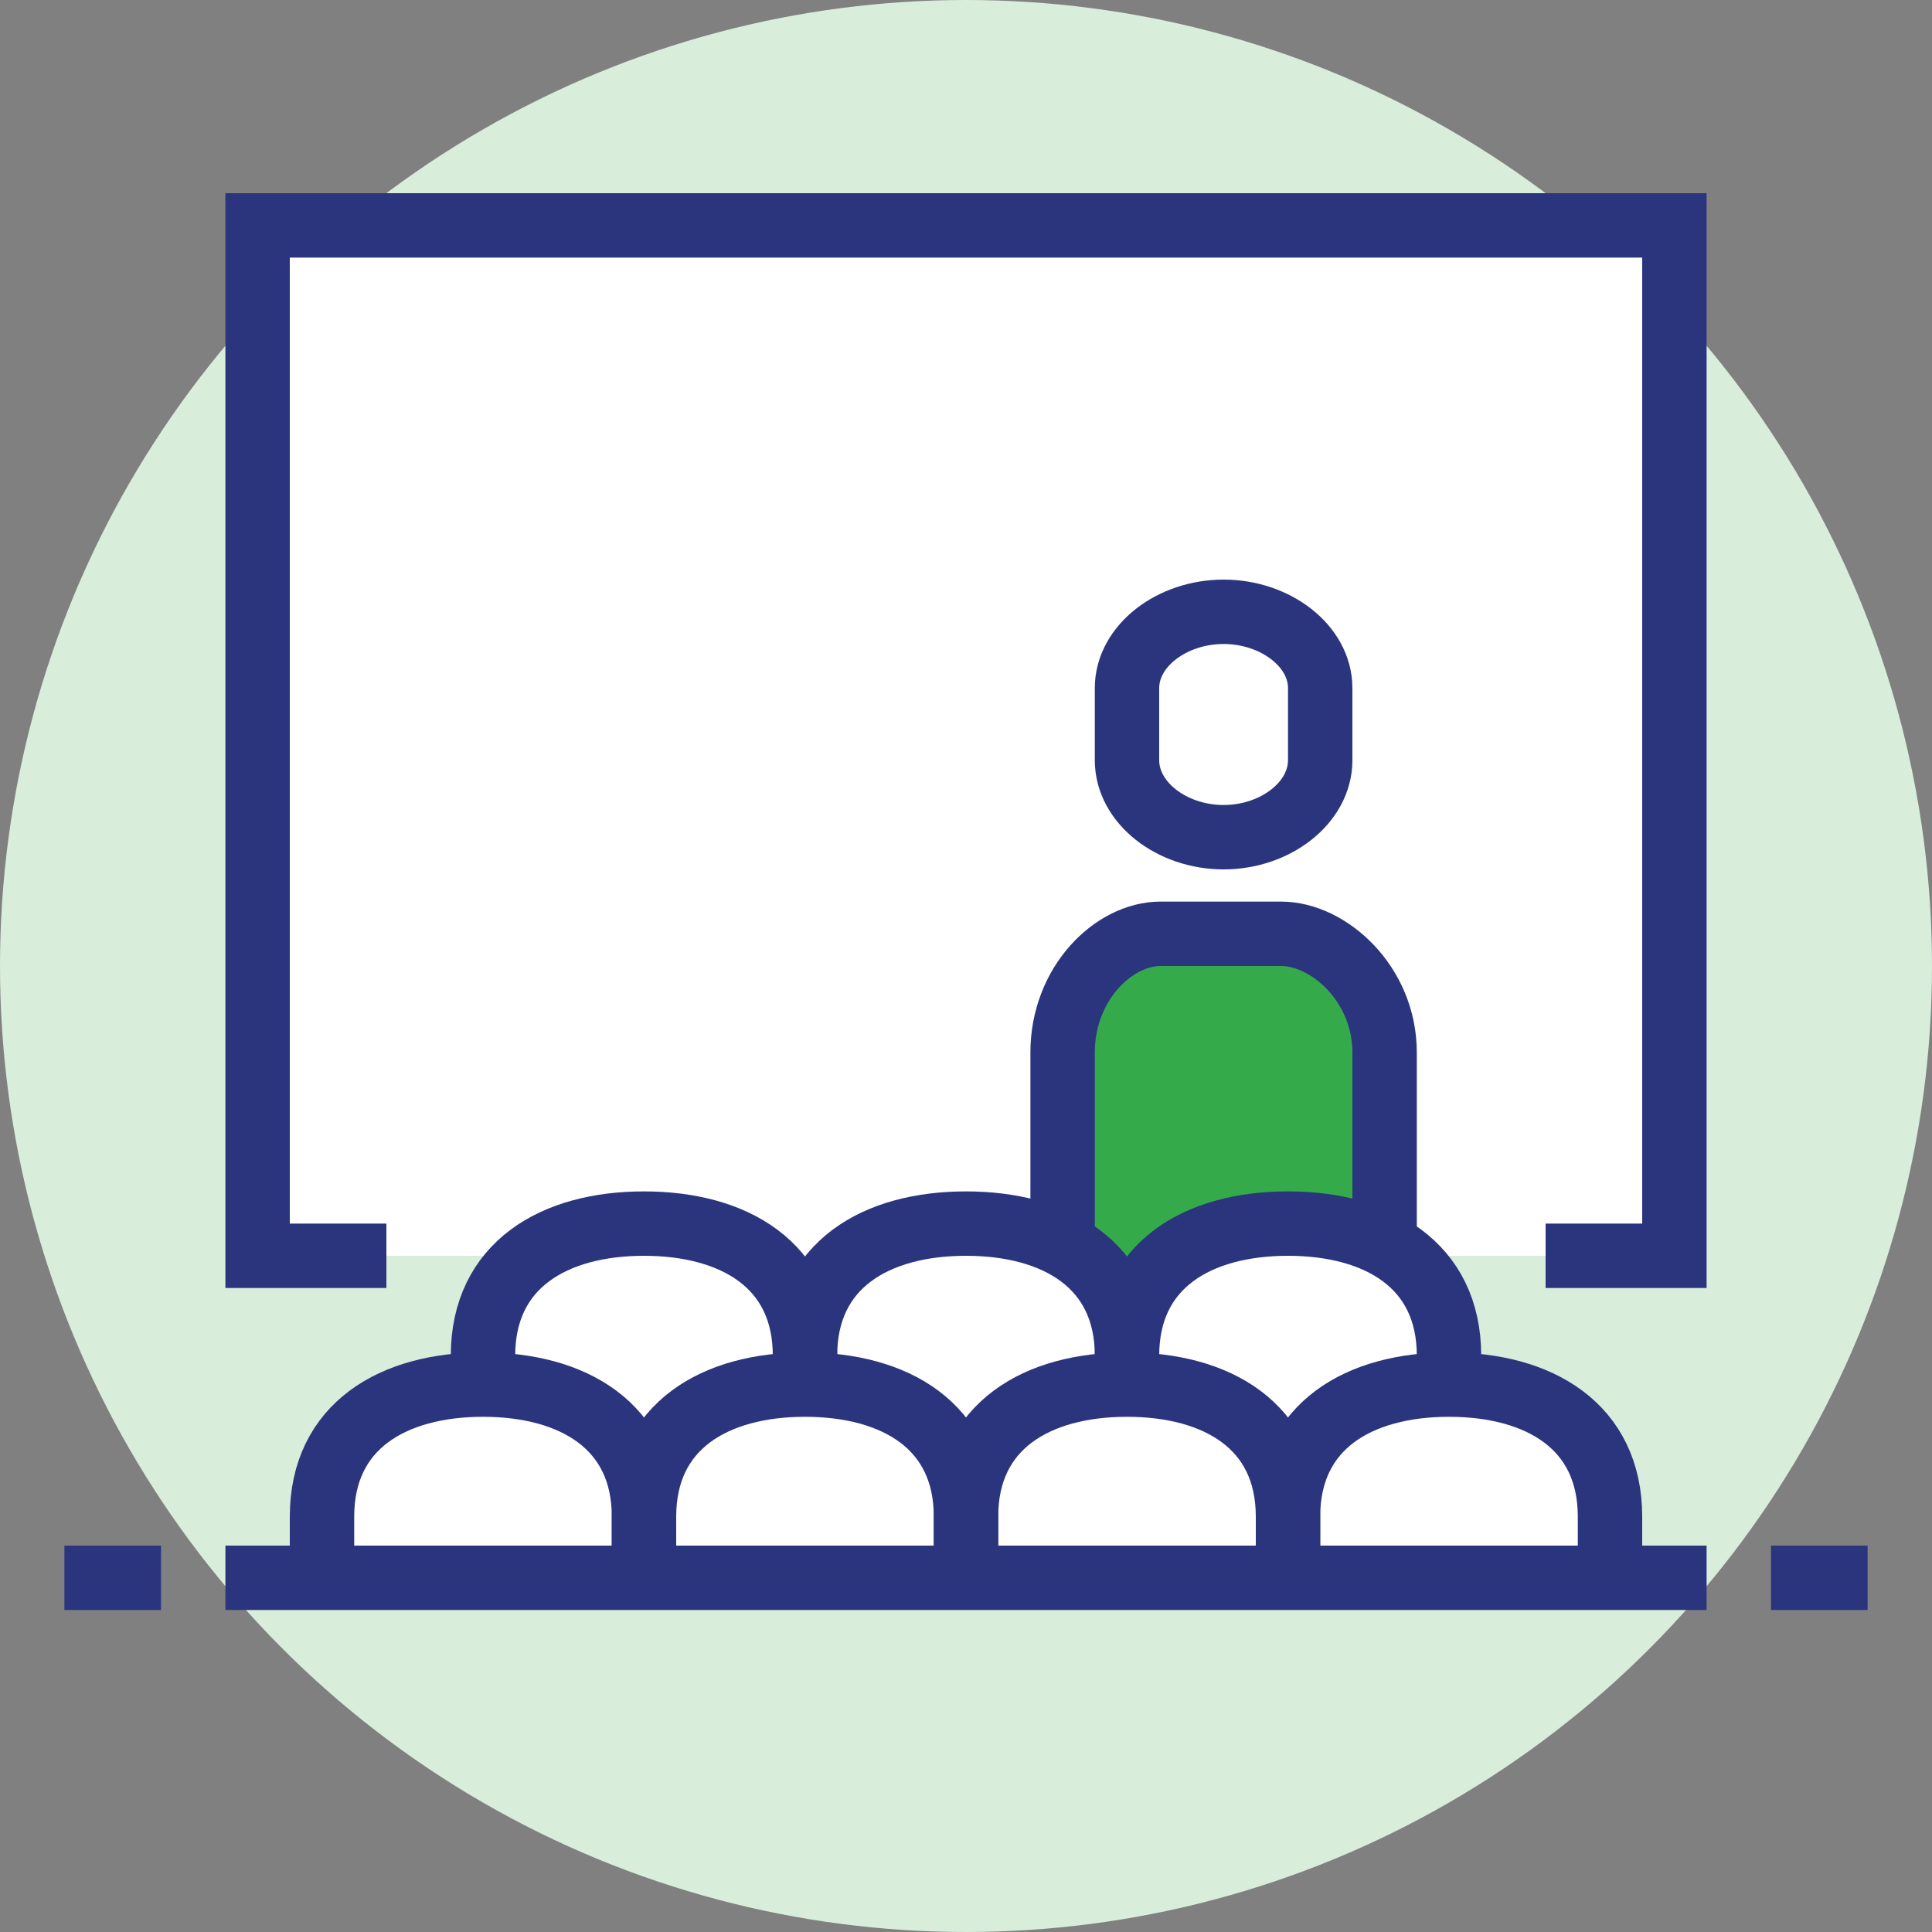
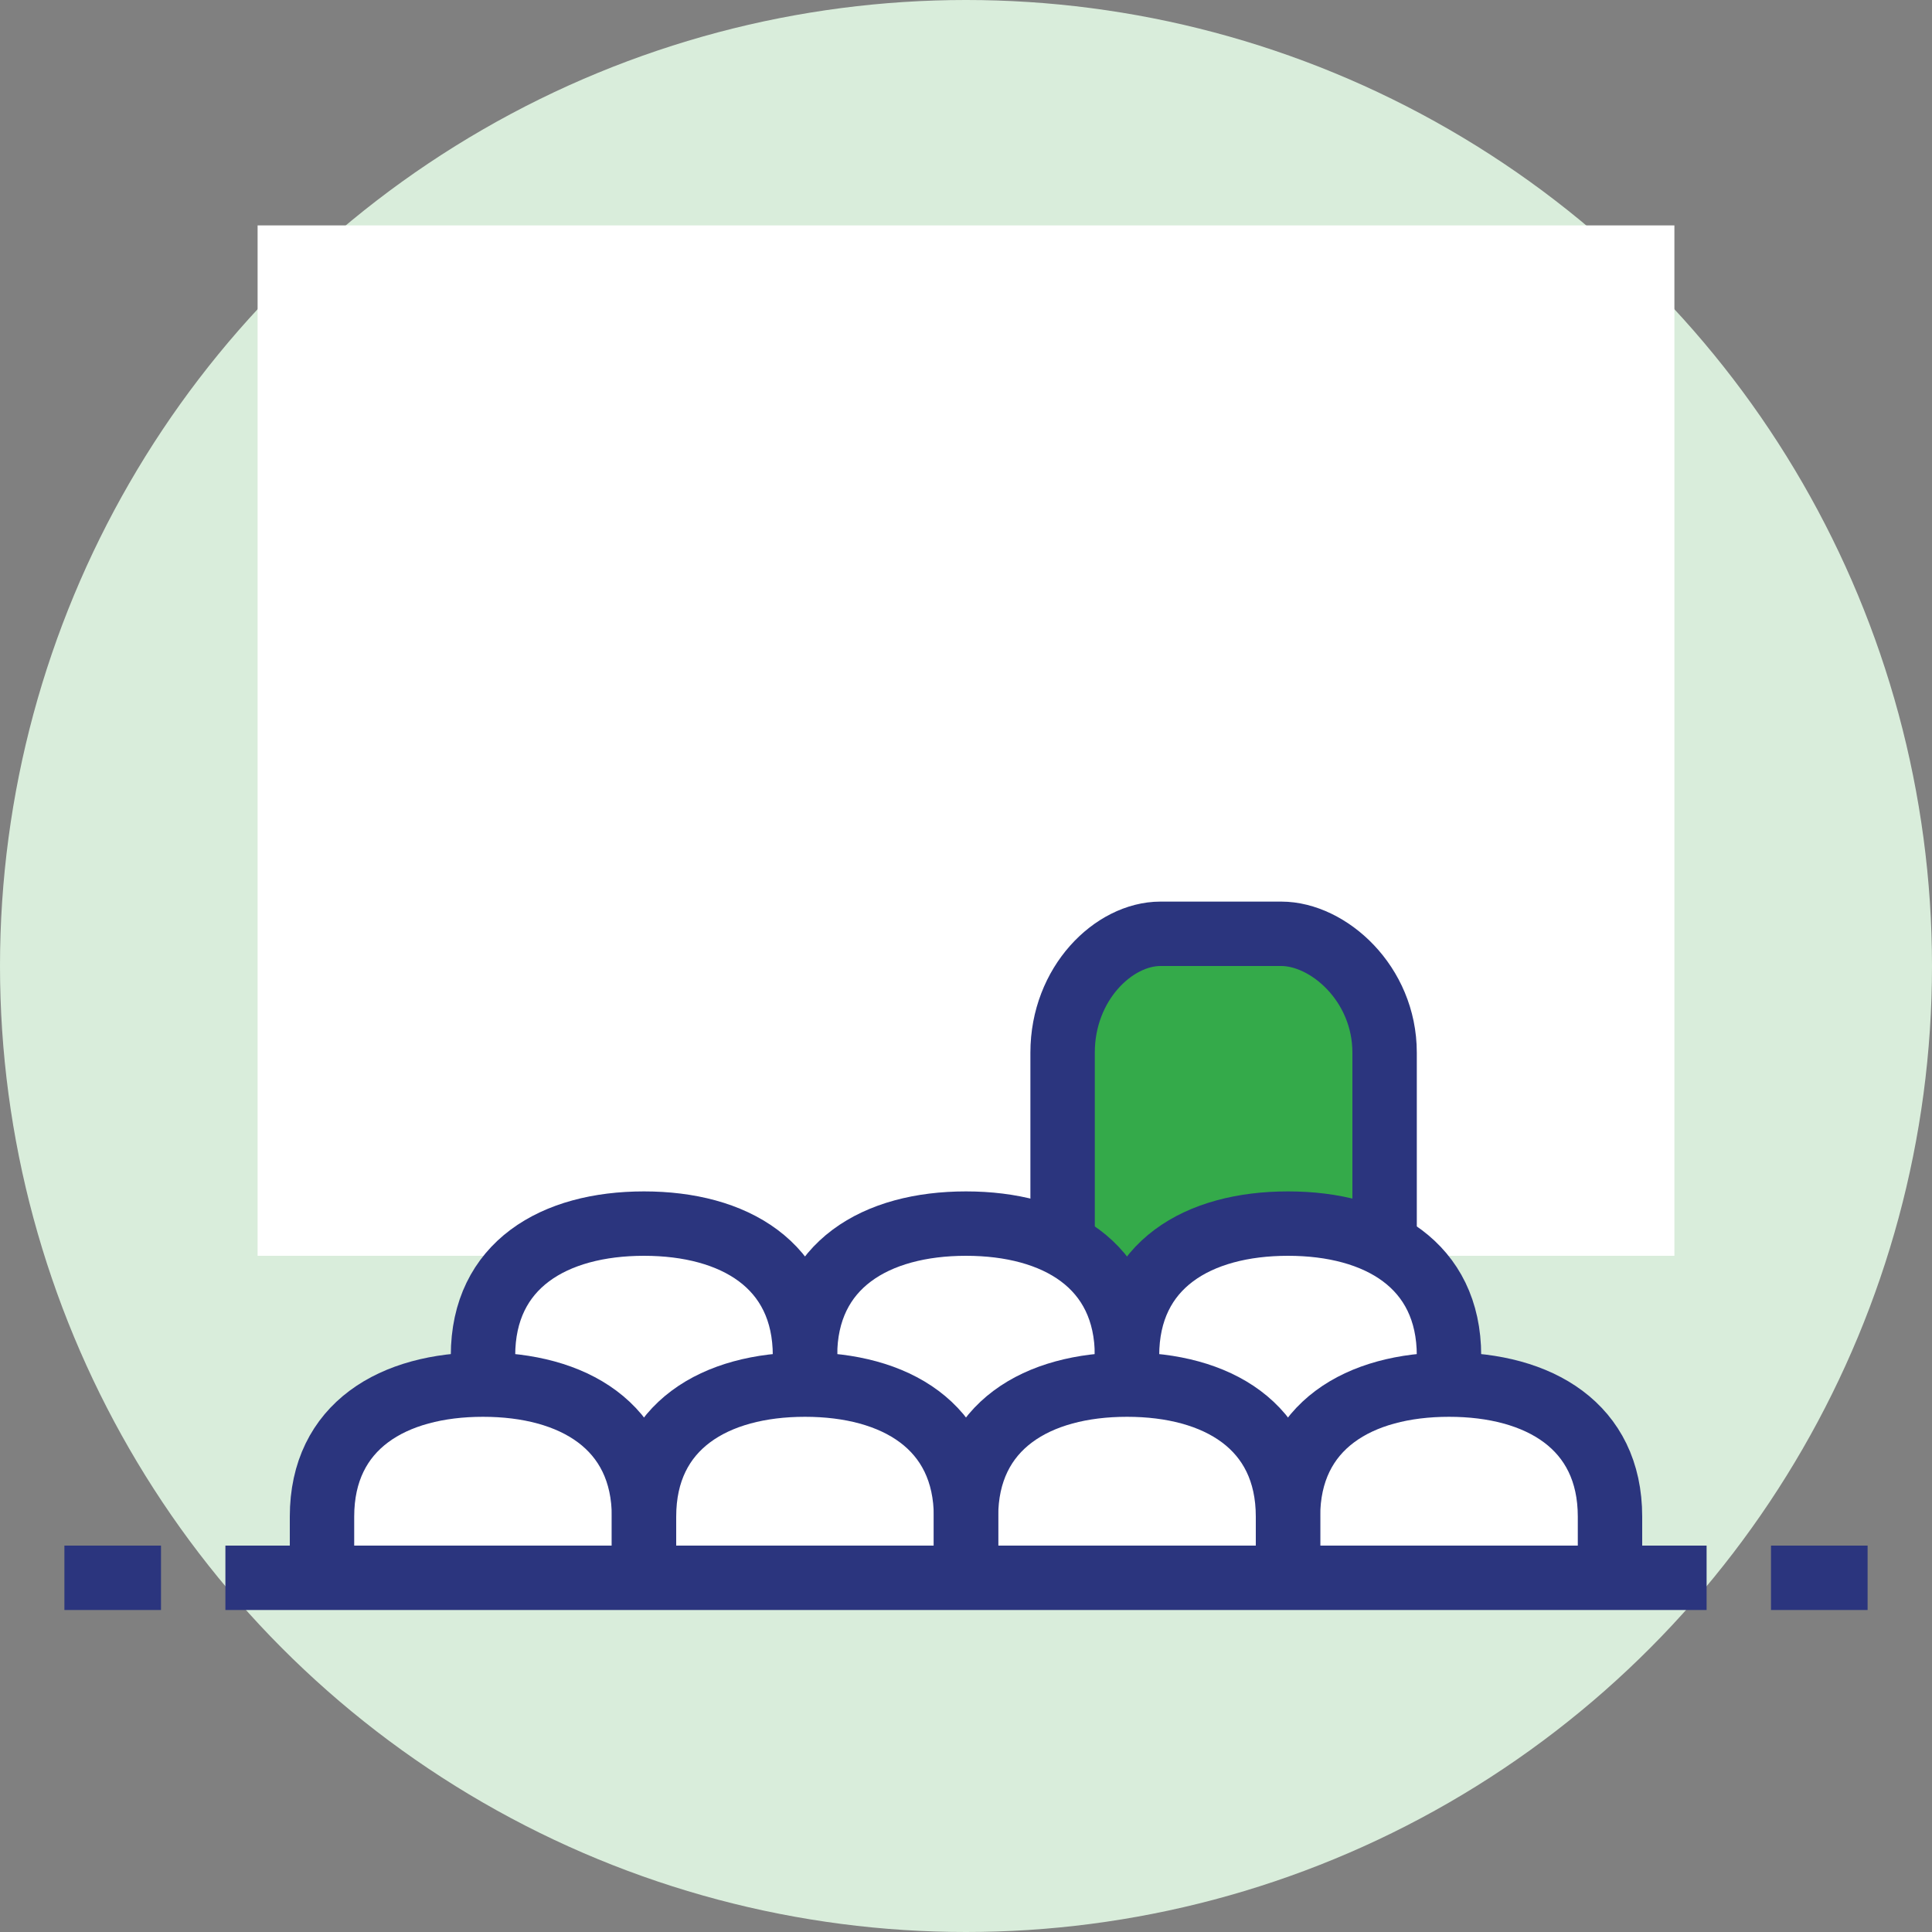
<svg xmlns="http://www.w3.org/2000/svg" version="1.1" id="Layer_1" x="0px" y="0px" viewBox="0 0 60 60" style="enable-background:new 0 0 60 60;" xml:space="preserve">
  <rect x="0" y="0" width="60" height="60" fill="#808080" stroke="none" />
  <style type="text/css">
	.st0{fill:none;stroke:#17341A;stroke-width:2;stroke-miterlimit:10;}
	.st1{fill:#D8EDDB;stroke:#17341A;stroke-width:2;stroke-miterlimit:10;}
	.st2{fill:none;}
	.st3{fill:#D8EDDB;}
	.st4{fill:none;stroke:#17341A;stroke-width:2;stroke-linejoin:round;stroke-miterlimit:10;}
	.st5{fill:#D9EDDB;stroke:#17341A;stroke-width:2;stroke-miterlimit:10;}
	.st6{fill:#D9EDDB;}
	.st7{fill:none;stroke:#2B357E;stroke-width:2;stroke-miterlimit:10;}
	.st8{fill:none;stroke:#34AA4A;stroke-width:2;stroke-linejoin:round;stroke-miterlimit:10;}
	.st9{fill:#D9EDDB;stroke:#2B357E;stroke-width:2;stroke-linejoin:round;stroke-miterlimit:10;}
	.st10{fill:#34AA4A;stroke:#2B357E;stroke-width:2;stroke-linejoin:round;stroke-miterlimit:10;}
	.st11{fill:#34AA4A;}
	.st12{fill:#FFFFFF;stroke:#2B357E;stroke-width:2;stroke-miterlimit:10;}
	.st13{fill:#FFFFFF;}
	.st14{fill:none;stroke:#2B357E;stroke-width:2;stroke-linejoin:round;stroke-miterlimit:10;}
	.st15{fill:#FFFFFF;stroke:#2B357E;stroke-width:2;stroke-linejoin:round;stroke-miterlimit:10;}
</style>
  <g>
    <circle class="st6" cx="30" cy="30" r="30" />
    <rect x="8" y="7" class="st13" width="44" height="32" />
-     <polyline class="st7" points="48,39 52,39 52,7 8,7 8,39 12,39  " />
    <line class="st7" x1="7" y1="49" x2="53" y2="49" />
    <line class="st7" x1="5" y1="49" x2="2" y2="49" />
    <line class="st7" x1="58" y1="49" x2="55" y2="49" />
    <path class="st11" d="M39.79,29h-3.75C34.59,29,33,30.54,33,32.69V40l10,4V32.69C43,30.54,41.25,29,39.79,29z" />
    <path class="st7" d="M43,44V32.69c0-2.15-1.75-3.69-3.21-3.69h-3.75C34.59,29,33,30.54,33,32.69V40" />
-     <path class="st12" d="M38,26c-1.61,0-3-1.07-3-2.39v-2.24c0-1.31,1.39-2.37,3-2.37c1.61,0,3,1.06,3,2.37v2.24   C41,24.93,39.61,26,38,26z" />
    <path class="st13" d="M45,43v-0.9c0-2.82-2.21-4.1-5-4.1c-2.79,0-5,1.28-5,4.1c0-2.82-2.21-4.1-5-4.1c-2.79,0-5,1.28-5,4.1   c0-2.82-2.21-4.1-5-4.1c-2.79,0-5,1.28-5,4.1V43c-2.79,0-5,1.28-5,4.1V48h10h10h10h10v-0.9C50,44.28,47.79,43,45,43z" />
    <path class="st7" d="M25,43v-0.9c0-2.82-2.21-4.1-5-4.1c-2.79,0-5,1.28-5,4.1V43" />
    <path class="st7" d="M35,43v-0.9c0-2.82-2.21-4.1-5-4.1c-2.79,0-5,1.28-5,4.1V43" />
    <path class="st7" d="M45,43v-0.9c0-2.82-2.21-4.1-5-4.1c-2.79,0-5,1.28-5,4.1V43" />
    <path class="st7" d="M20,48v-0.9c0-2.82-2.21-4.1-5-4.1c-2.79,0-5,1.28-5,4.1V48" />
    <path class="st7" d="M30,48v-0.9c0-2.82-2.21-4.1-5-4.1c-2.79,0-5,1.28-5,4.1V48" />
    <path class="st7" d="M40,48v-0.9c0-2.82-2.21-4.1-5-4.1c-2.79,0-5,1.28-5,4.1V48" />
    <path class="st7" d="M50,48v-0.9c0-2.82-2.21-4.1-5-4.1c-2.79,0-5,1.28-5,4.1V48" />
  </g>
</svg>